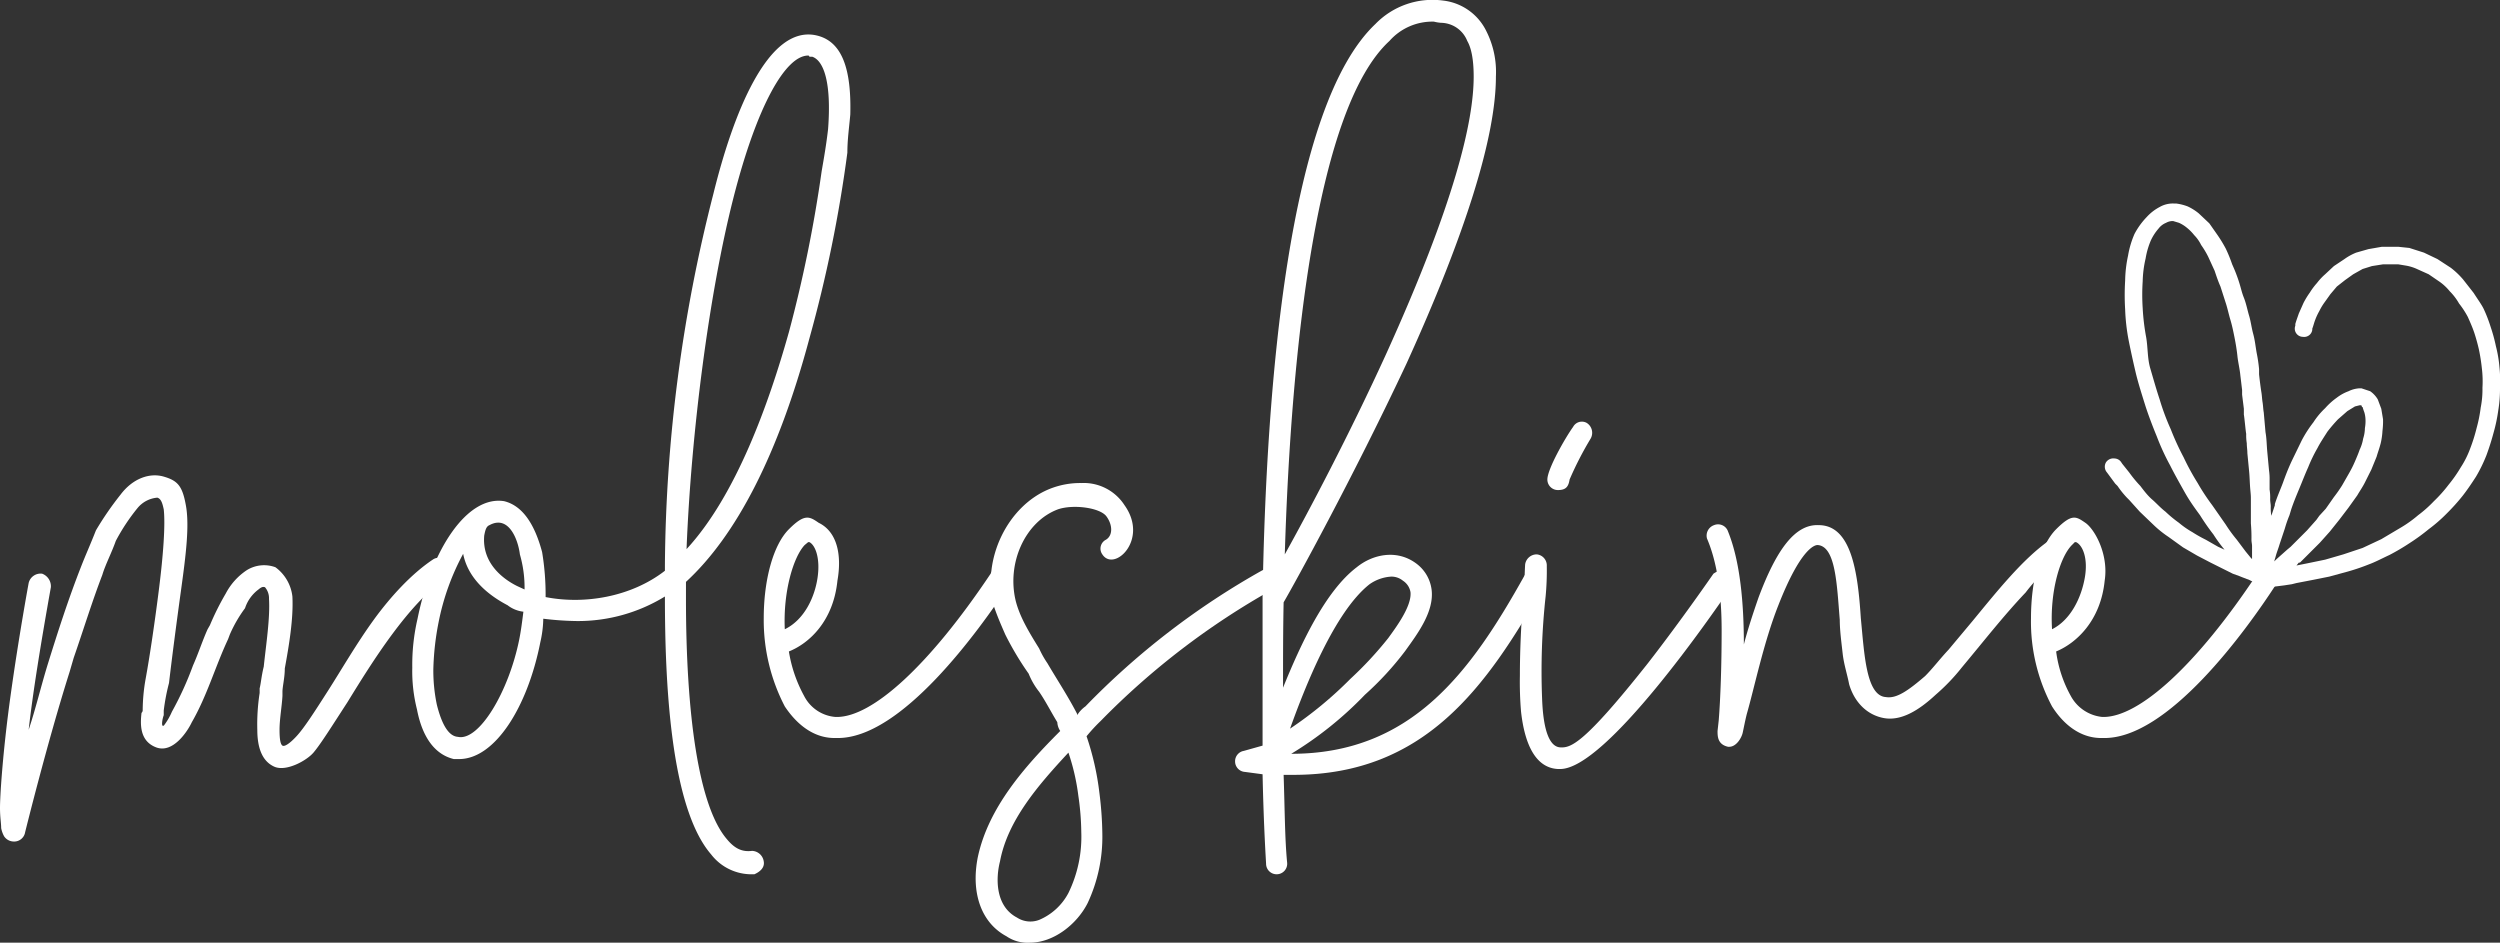
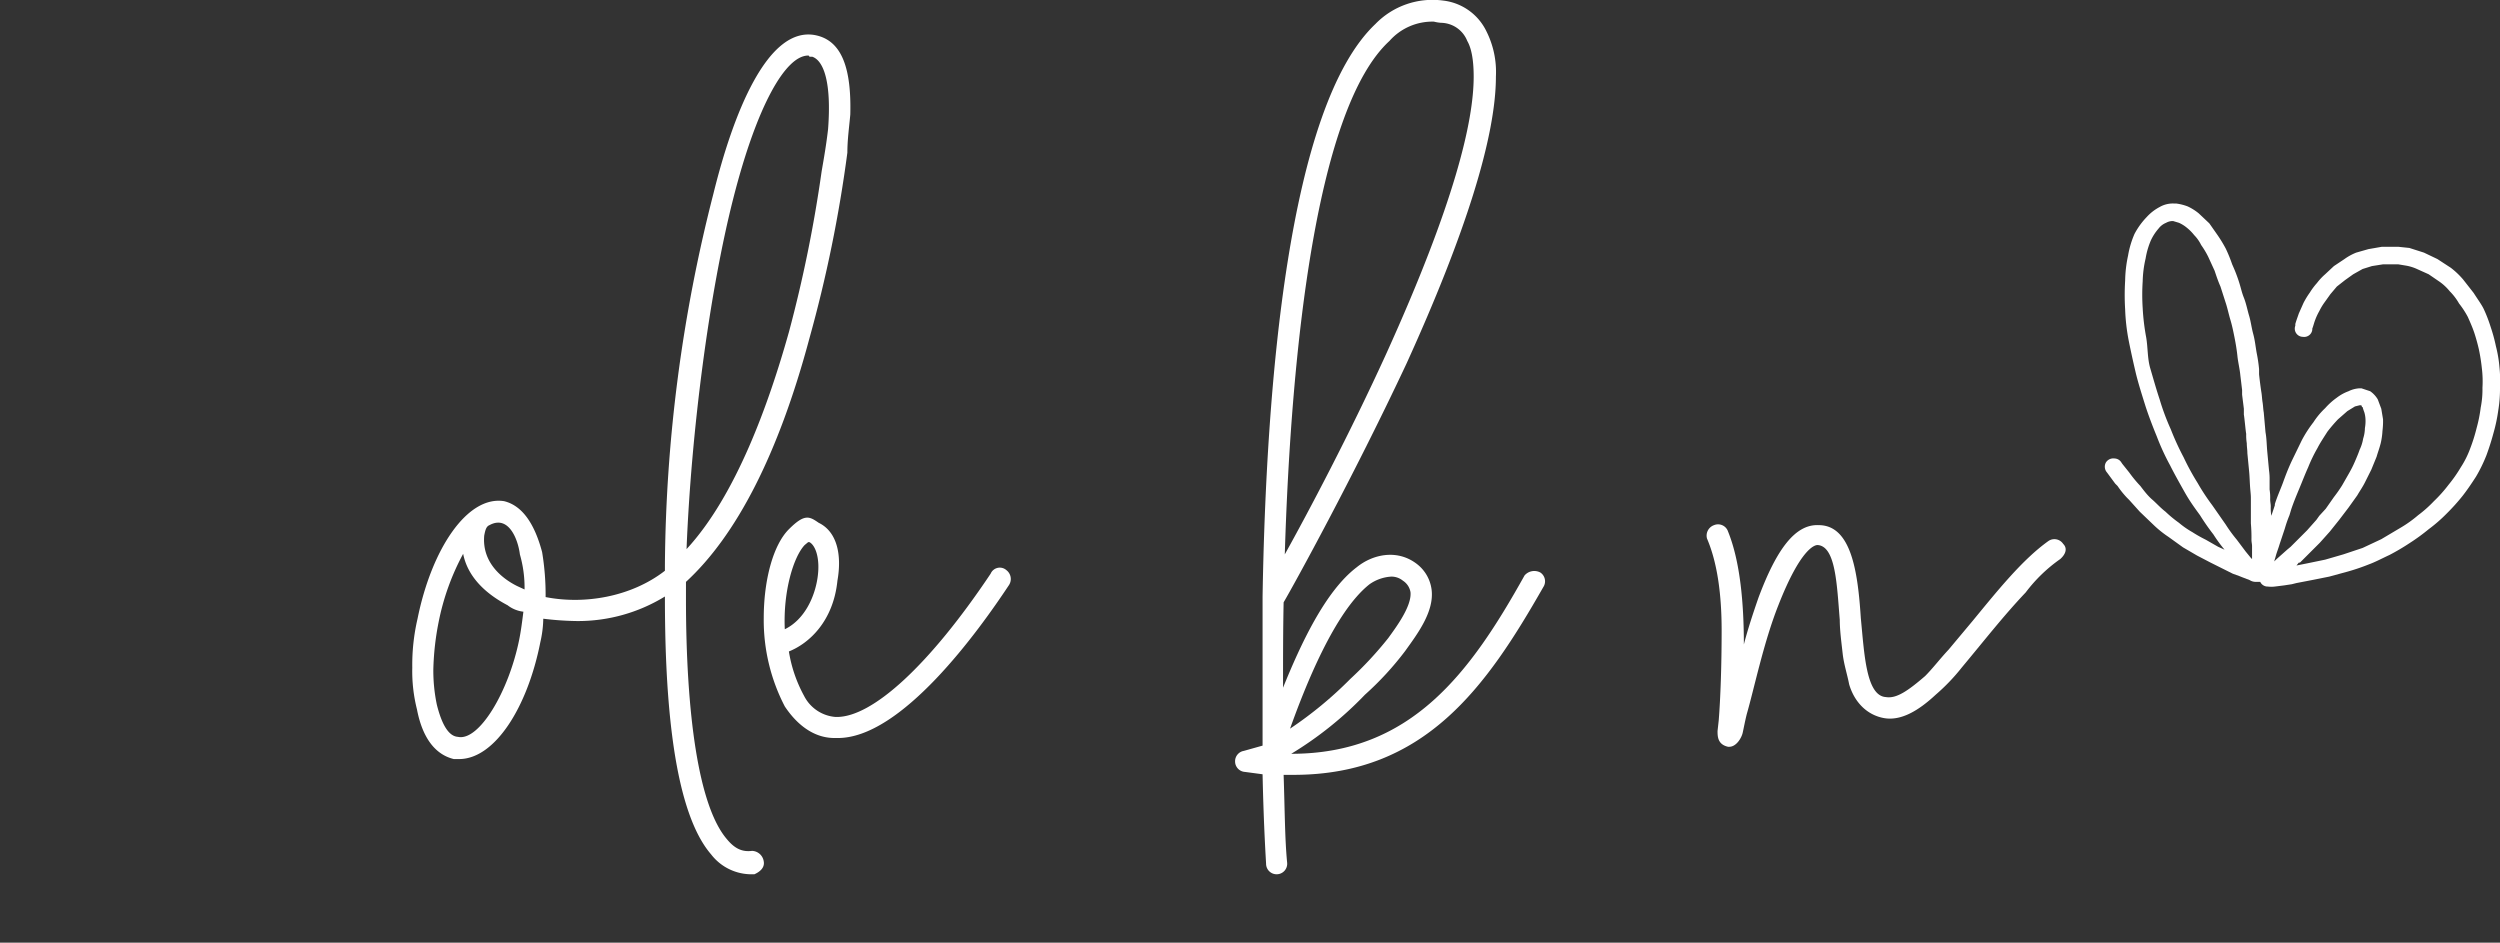
<svg xmlns="http://www.w3.org/2000/svg" viewBox="0 0 427.5 161.2">
  <rect x="0" y="0" width="427.5" height="161.2" fill="#333333" stroke="none" />
  <defs>
    <style>.cls-1{fill:#fff;}</style>
  </defs>
  <title>moleskine-text</title>
  <g id="Layer_2" data-name="Layer 2">
    <g id="Layer_3" data-name="Layer 3">
-       <path class="cls-1" d="M28,124.1a11.2,11.2,0,0,0,1.4-2.4,55.3,55.3,0,0,0,3.6-7.9c.9-2,1.6-4.2,2.5-6.2l.4-.7a45.2,45.2,0,0,1,2.7-5.4,10.8,10.8,0,0,1,3.6-4,5.6,5.6,0,0,1,4.9-.5,7.2,7.2,0,0,1,2.9,5c.2,3.8-.6,8.5-1.3,12.3,0,1.6-.4,3.1-.4,4v.7c-.1,1.8-.5,4-.5,5.8s.2,2.5.5,2.7,1.1-.2,2.4-1.6,3.1-4.2,5.4-7.8S61,110,63.9,106,70.4,98.1,74,95.7a1.7,1.7,0,0,1,2.5.6,1.9,1.9,0,0,1-.2,2.5c-6.5,4.5-12.6,14.3-16.9,21.3-2.6,4-4.6,7.2-5.8,8.6s-4.7,3.3-6.7,2.4S44,128,44,124.8a35,35,0,0,1,.4-6.3v-.8c.2-.7.3-2.1.7-3.7.4-3.8,1.1-8.3.9-11.6a2.9,2.9,0,0,0-.7-2c-.2,0-.4-.2-1.1.4a6.5,6.5,0,0,0-2.3,3.2,22.8,22.8,0,0,0-2.6,4.5l-.3.8c-2.2,4.7-3.6,9.7-6.2,14.2-.7,1.5-3.2,5.4-6.1,4.3s-2.7-4.1-2.5-5.9a.6.6,0,0,0,.2-.5,31.4,31.4,0,0,1,.5-5.3c.7-3.8,1.6-9.9,2.3-15.5s1.1-10.8.8-13.5c-.2-.9-.4-1.8-1.1-2a4.9,4.9,0,0,0-3.4,1.8,33.9,33.9,0,0,0-3.7,5.6c-.7,2-1.8,4.1-2.3,5.8-1.8,4.7-3.2,9.3-4.9,14.2l-.7,2.4c-3.8,12-7.6,27.4-7.6,27.4a1.9,1.9,0,0,1-2,1.6A2,2,0,0,1,.7,143a4.7,4.7,0,0,1-.5-1.4c0-.9-.2-1.8-.2-3.5s.4-9,1.8-19.1S4.9,99.7,4.9,99.7a2.1,2.1,0,0,1,2.3-1.6,2.3,2.3,0,0,1,1.5,2.3c-1.8,10.1-3.1,18.2-3.8,24.4,1.2-3.6,2.1-7.4,3.2-11,1.8-5.8,3.6-11.4,5.8-17,.7-1.8,1.6-3.8,2.5-6.1a53.7,53.7,0,0,1,4.2-6.1c2.1-2.8,5-3.8,7.4-3.1s3.2,1.6,3.8,5,0,8.3-.8,14.1-1.6,11.9-2.1,16.2a34.8,34.8,0,0,0-.9,4.7v.8c-.2.5-.4,1.6-.2,1.8Z" />
      <path class="cls-1" d="M113.7,97.4v-.8h0A262.3,262.3,0,0,1,122,33.1c3.2-13,9.2-29.2,17.8-27,4.3,1.1,5.8,5.9,5.6,13.5-.2,2.2-.5,4.3-.5,6.5a230.4,230.4,0,0,1-6.5,31.8c-5.3,19.8-12.5,33.7-21.1,41.6v2.9c0,19.5,2.1,35.4,7,41.1,1.4,1.7,2.7,2.2,4.3,2a2.1,2.1,0,0,1,2,1.8c.2,1.1-.7,1.8-1.6,2.2h-.7a8.7,8.7,0,0,1-6.7-3.4c-7-8.1-7.9-29.6-7.9-44.1a28.4,28.4,0,0,1-15,4.2,52.8,52.8,0,0,1-5.8-.4,19,19,0,0,1-.5,4c-2.2,11.2-7.8,20-13.9,20h-.9c-3.3-.8-5.4-3.8-6.3-8.5a26.6,26.6,0,0,1-.8-7.1,34.8,34.8,0,0,1,.9-8.4c2.4-11.9,8.5-21.1,14.8-20.1,3.3.8,5.3,4.2,6.5,8.7a44.6,44.6,0,0,1,.6,7.7c6.6,1.3,14.6,0,20.4-4.5ZM79.2,94.7A41.3,41.3,0,0,0,75,106.4a46.7,46.7,0,0,0-.9,8.1,28.4,28.4,0,0,0,.6,6c.9,3.6,2.1,5.4,3.6,5.5,3.6.8,8.7-7.7,10.5-16.7.3-1.5.5-3.1.7-4.7a5.4,5.4,0,0,1-2.7-1.1C82.6,101.3,79.9,98.3,79.2,94.7Zm4.5-4.9c-.5.2-.7.7-.9,1.8-.4,4.7,3.2,7.4,5.6,8.6l1.3.6a20.6,20.6,0,0,0-.8-6C88.6,92.3,87,88,83.7,89.8ZM138.4,9.7a.2.2,0,0,0-.2-.2c-3.8,0-8.7,8.3-12.8,24.4s-7.2,39.8-8,60c8.5-9.2,14.1-25,17.5-37.1a230.9,230.9,0,0,0,5.6-27.5c.4-2.3.8-4.6,1.1-7.2.6-7.9-.7-11.7-2.7-12.4Z" />
      <path class="cls-1" d="M142.7,126.2c-3.4,0-6.3-2.1-8.5-5.4a32,32,0,0,1-3.6-15.1c0-6.5,1.6-12.5,4.3-15.2s3.5-2.2,5.1-1.1c3.1,1.5,4,5.4,3.2,9.9-.7,6.9-4.8,10.7-8.3,12.1a23.6,23.6,0,0,0,2.6,7.6,6.6,6.6,0,0,0,5.4,3.6h.2c6.1,0,15.8-8.8,26.3-24.5a1.7,1.7,0,0,1,2.7-.6,1.9,1.9,0,0,1,.4,2.6c-5.1,7.7-18.4,26.3-29.4,26.1Zm-4.5-33.5-.6.5c-1.9,2-3.7,7.9-3.4,14.4,3.3-1.6,5.1-5.4,5.6-8.8s-.4-5.6-1.4-6.1Z" />
-       <path class="cls-1" d="M184.2,122.3a5,5,0,0,1,1.4-1.5,131.6,131.6,0,0,1,30.3-23.3,1.9,1.9,0,0,1,1.7,3.3,129.8,129.8,0,0,0-29.4,22.5,29.6,29.6,0,0,0-2.4,2.6,46.9,46.9,0,0,1,2.2,9.7,60.6,60.6,0,0,1,.5,7,26.7,26.7,0,0,1-2.5,11.8c-1.8,3.6-5.8,6.8-9.9,6.8a6.4,6.4,0,0,1-4-1.1c-4.3-2.3-6.1-7.4-4.9-13.5,1.8-8.5,8-15.5,14.1-21.6a3,3,0,0,1-.5-1.5c-1.1-1.8-2-3.6-3.1-5.2a12.4,12.4,0,0,1-1.8-3.1,51.5,51.5,0,0,1-4-6.7c-.7-1.6-1.4-3.2-2-5-2-7.9,2.4-17,9.6-19.9a14,14,0,0,1,5.4-1,8.3,8.3,0,0,1,7.4,3.8c4.2,5.9-1.8,11.5-3.8,8.4a1.7,1.7,0,0,1,.6-2.5c1.2-.7,1.2-2.5.1-4s-5.7-2.1-8.3-1.2c-5.6,2.1-8.8,9.2-7.2,15.7.7,2.7,2.2,5.2,4,8.1a15.7,15.7,0,0,0,1.4,2.5c1.7,2.9,3.5,5.6,5.1,8.7Zm-13.2,25c-.7,2.7-.9,7.6,2.9,9.6a4.2,4.2,0,0,0,3.8.4,10.1,10.1,0,0,0,5-4.6,21.9,21.9,0,0,0,2.2-10.4,45.6,45.6,0,0,0-.5-6.2,37.2,37.2,0,0,0-1.7-7.4C177.5,134.3,172.3,140.3,171,147.3Z" />
      <path class="cls-1" d="M260.7,98.4a2.2,2.2,0,0,1,2.7-.5,1.8,1.8,0,0,1,.5,2.5c-9.7,17-20.2,32.1-42.7,32.1h-1.7c.2,5.8.2,10.9.6,15a1.8,1.8,0,0,1-1.8,2,1.8,1.8,0,0,1-1.8-1.8c0-.2-.4-6-.6-15.3l-3-.4a1.8,1.8,0,0,1-1.7-1.8,1.8,1.8,0,0,1,1.5-1.8l3.2-.9V102c.6-36.2,4.4-83.8,19.3-97.9a13.6,13.6,0,0,1,11.6-4,9.4,9.4,0,0,1,7.4,5.3,15.5,15.5,0,0,1,1.6,7.7c0,10.3-5.2,26.9-15.3,49.1-9.2,19.6-19.3,37.9-21,40.8-.1,4.8-.1,9.9-.1,14.6,3-7.4,7.2-16.5,12.6-20.6,2.7-2.2,6.8-3.1,10.1-.7a6.6,6.6,0,0,1,2.7,4.5c.5,3.8-2.5,7.7-4.5,10.5a52.3,52.3,0,0,1-6.9,7.5,61.8,61.8,0,0,1-12.6,10.1C241.4,128.9,251.5,114.9,260.7,98.4ZM245.2,3.7A9.8,9.8,0,0,0,237.6,7c-12.3,11.3-16.8,51.6-17.9,87.8,4-7.2,11-20.4,17.3-34.2,11.8-26,15-39.9,15-47.5,0-2.9-.4-4.9-1.1-6.1a4.9,4.9,0,0,0-4.5-3.1A7.1,7.1,0,0,1,245.2,3.7ZM230.9,116.1a61.9,61.9,0,0,0,6.5-7c1.3-1.8,4-5.4,3.8-7.8a2.9,2.9,0,0,0-1.3-2,3.1,3.1,0,0,0-2-.7,7.2,7.2,0,0,0-3.7,1.3c-6,4.7-11.1,17.7-13.6,24.7A66.8,66.8,0,0,0,230.9,116.1Z" />
-       <path class="cls-1" d="M266.4,131.5c-3.9-.2-5.7-4.4-6.3-9.8a59.2,59.2,0,0,1-.2-6.1c0-4.2.2-8.9.6-13.7.2-1.8.2-3.8.3-5.4a2,2,0,0,1,2-1.7,1.9,1.9,0,0,1,1.7,2,47,47,0,0,1-.2,5.2,118.1,118.1,0,0,0-.6,17.5c.2,5.5,1.3,8.2,3.1,8.3s4-.5,15-14.4c5.9-7.6,11.2-15.3,11.2-15.3s1.9-1.3,2.5-.6a1.8,1.8,0,0,1,.7,2.6c-3.4,5-21.6,31.4-29.4,31.4Zm0-47.7a1.8,1.8,0,0,1-1.8-1.8c0-1.8,3.1-7.2,4.4-9a1.7,1.7,0,0,1,2.3-.7A2,2,0,0,1,272,75a58.2,58.2,0,0,0-3.6,7C268.2,83.3,267.7,83.8,266.4,83.8Z" />
      <path class="cls-1" d="M346.4,101.3c-3.8,4-7.3,8.5-10.9,12.8a33.8,33.8,0,0,1-4.5,4.7c-2.9,2.7-5.9,4.5-8.8,4s-5.1-2.7-6-5.8c-.3-1.6-.9-3.4-1.1-5.2s-.5-4-.5-5.8c-.5-6.1-.7-12.6-3.8-12.8-.5,0-2.9.6-6.7,10.3-2.5,6.3-4.1,14.1-5.4,18.6-.3,1.2-.5,2.3-.7,3.2s-1.1,2.4-2.3,2.4h-.2c-1.8-.4-1.8-1.8-1.8-2.7l.2-1.8c.3-3.7.5-9.4.5-15.4s-.7-11.5-2.5-15.7a1.9,1.9,0,0,1,1.2-2.3,1.8,1.8,0,0,1,2.4,1.1c2.1,5.2,2.7,12.4,2.7,19.3.7-2.7,1.6-5.4,2.5-8,3.1-8.3,6.3-12.6,10.3-12.4,5.6,0,6.7,8.1,7.2,15.9.6,6.1.9,13.3,4.3,13.5,1.8.3,3.8-1.1,6.7-3.6,1.3-1.3,2.5-2.9,4-4.5l4.1-4.9c4.2-5.1,8.5-10.5,13-13.7a1.8,1.8,0,0,1,2.5.5c.8.8.4,1.8-.5,2.6A26.1,26.1,0,0,0,346.4,101.3Z" />
-       <path class="cls-1" d="M359.3,126.2c-3.4,0-6.3-2.1-8.4-5.4a30.9,30.9,0,0,1-3.6-15.1c0-6.5,1.6-12.5,4.3-15.2s3.4-2.2,5-1.1,4,5.4,3.3,9.9c-.7,6.9-4.9,10.7-8.3,12.1a21.3,21.3,0,0,0,2.5,7.6,6.9,6.9,0,0,0,5.4,3.6h.2c6.1,0,15.9-8.8,26.3-24.5a1.7,1.7,0,0,1,2.7-.6,1.8,1.8,0,0,1,.4,2.6c-5,7.7-18.4,26.3-29.4,26.1Zm-4.5-33.5-.5.5c-2,2-3.8,7.9-3.4,14.4,3.2-1.6,5-5.4,5.6-8.8s-.4-5.6-1.5-6.1Z" />
      <path class="cls-1" d="M426.8,59.2a27.7,27.7,0,0,0-.9-3.3,24.5,24.5,0,0,0-1.2-3.1c-.4-.8-1-1.6-1.7-2.7l-1.8-2.3a13.7,13.7,0,0,0-2.1-2l-2.3-1.5-2.3-1.1-2.5-.8-1.9-.2h-2.8l-2.3.4-2.1.6a9.5,9.5,0,0,0-2,1.1l-1.8,1.2-1.5,1.4a10,10,0,0,0-1.4,1.5,11.1,11.1,0,0,0-1.2,1.6,14.2,14.2,0,0,0-1.1,1.8l-.8,1.8c-.2.6-.4,1.1-.6,1.8v.3a1.4,1.4,0,0,0,1.3,1.9,1.4,1.4,0,0,0,1.6-1.2v-.2c.2-.5.3-1,.5-1.5a10.1,10.1,0,0,1,.7-1.5,9.9,9.9,0,0,1,.9-1.5l1-1.4,1.1-1.3,1.4-1.1,1.4-1,1.6-.9,1.6-.5,1.9-.3h2.6l1.2.2a7.6,7.6,0,0,1,2,.6l2,.9,1.9,1.3a8.7,8.7,0,0,1,1.7,1.6,9.8,9.8,0,0,1,1.6,2.1,15,15,0,0,1,1.5,2.3c.4.9.8,1.8,1.1,2.7s.6,2,.8,2.9a30.6,30.6,0,0,1,.5,3.2,18.2,18.2,0,0,1,.1,3.3,15.8,15.8,0,0,1-.3,3.4,23.9,23.9,0,0,1-.7,3.5,28.9,28.9,0,0,1-1.1,3.5,15.9,15.9,0,0,1-1.6,3.2,23.7,23.7,0,0,1-2.1,3,23.5,23.5,0,0,1-2.5,2.8,21,21,0,0,1-2.7,2.4,20.8,20.8,0,0,1-3.1,2.2l-3.2,1.9L404,93.7l-3.3,1.1-3.1.9-2.9.6-2,.4.4-.5h.2l1.6-1.6,1.8-1.8,1.7-1.9,1.6-2,1.6-2.1,1.5-2.1h0c.4-.7.9-1.4,1.3-2.2l1.1-2.2.9-2.2c.2-.7.5-1.5.7-2.3a11.8,11.8,0,0,0,.3-2.1,13.4,13.4,0,0,0,.1-2l-.3-1.8-.6-1.6a4.4,4.4,0,0,0-1.3-1.4l-1.5-.5h-.3a4.8,4.8,0,0,0-1.9.5,7.5,7.5,0,0,0-2,1.1,11.6,11.6,0,0,0-2,1.8,12.7,12.7,0,0,0-2,2.4,20.9,20.9,0,0,0-2,3.1l-1.7,3.5c-.7,1.5-1.1,2.6-1.5,3.7s-1,2.4-1.4,3.7v.2l-.6,1.8a8.1,8.1,0,0,1-.1-1.6c0-.4-.1-.8-.1-1.2a9.1,9.1,0,0,0-.1-1.7V82.2a10.9,10.9,0,0,0-.1-1.8l-.3-3.2c-.1-1.1-.1-2.2-.3-3.3l-.3-3.4c-.1-.5-.1-1.1-.2-1.7s-.1-1.1-.2-1.7-.3-2.1-.4-3.1v-.9a25.1,25.1,0,0,0-.4-2.7c-.2-1.1-.3-2.2-.6-3.3s-.4-2.1-.7-3.1-.5-2.1-.9-3.1-.5-1.7-.9-2.9-.7-1.9-1.1-2.8a24.9,24.9,0,0,0-1.1-2.7,23.2,23.2,0,0,0-1.4-2.3l-1.4-2-1.8-1.7a8.8,8.8,0,0,0-1.9-1.2,8.4,8.4,0,0,0-2-.5h-.4a4.5,4.5,0,0,0-2.4.6,8,8,0,0,0-2.2,1.7A12.7,12.7,0,0,0,365,40a15.8,15.8,0,0,0-1.1,3.7,21.8,21.8,0,0,0-.5,4.3,39.8,39.8,0,0,0,0,4.9,33.9,33.9,0,0,0,.6,5.3c.4,2,.8,3.8,1.2,5.5s1.1,3.9,1.6,5.5,1.3,3.7,2,5.4a40.1,40.1,0,0,0,2.3,5c.7,1.4,1.6,3,2.5,4.6s1.8,2.8,2.6,3.9a38.8,38.8,0,0,0,2.3,3.3,24.8,24.8,0,0,0,1.9,2.6l-1.1-.5-2.1-1.2a23.6,23.6,0,0,1-2.3-1.3,15.2,15.2,0,0,1-2.3-1.6,21.1,21.1,0,0,1-2.3-1.9c-.9-.7-1.6-1.5-2.3-2.1s-1.4-1.5-2-2.3a21.1,21.1,0,0,1-1.9-2.3l-1.2-1.5-.2-.3a1.4,1.4,0,0,0-1.1-.6,1.5,1.5,0,0,0-1.5.7,1.5,1.5,0,0,0,.2,1.7l1.4,1.9.4.4a15.6,15.6,0,0,0,1.6,2l.4.4,1.8,2,2.4,2.3a18.2,18.2,0,0,0,2.5,2l2.5,1.8,2.4,1.4,2.3,1.2,2,1,1.8.9,1.1.4.5.2,1.3.5a1.9,1.9,0,0,0,1,.3h.8a1.4,1.4,0,0,0,1.2.8h.1a4.8,4.8,0,0,0,1.2,0l1.6-.2,1.3-.2.8-.2,2.6-.5,3-.6,3.3-.9a35.9,35.9,0,0,0,3.5-1.2c1.1-.4,2.2-1,3.5-1.6a37.9,37.9,0,0,0,3.4-2,34.3,34.3,0,0,0,3.3-2.4,26.1,26.1,0,0,0,3.1-2.7,34.7,34.7,0,0,0,2.7-3c.7-.9,1.4-1.9,2.3-3.3a25.7,25.7,0,0,0,1.8-3.7c.4-1.1.8-2.3,1.2-3.8a27.8,27.8,0,0,0,.8-3.8,22.5,22.5,0,0,0,.3-3.8,23.8,23.8,0,0,0-.1-3.7A21.4,21.4,0,0,0,426.8,59.2ZM367,57.7a38,38,0,0,1-.6-5,35.3,35.3,0,0,1,0-4.6,18.9,18.9,0,0,1,.5-3.9,13.4,13.4,0,0,1,.9-3.1,8.6,8.6,0,0,1,1.3-2,3.1,3.1,0,0,1,1.3-1,2.3,2.3,0,0,1,1.1-.3h.1l1,.3a5.7,5.7,0,0,1,1.3.8,7.9,7.9,0,0,1,1.3,1.3,6.6,6.6,0,0,1,1.2,1.7,15.1,15.1,0,0,1,1.2,2l1.1,2.4c.3.9.6,1.8,1,2.7l.9,2.8c.3.9.5,1.9.8,2.9s.5,2,.7,3,.4,2.2.5,3.2.4,2.2.5,3.3l.3,2.5v.8l.3,2.4v1c.1.5.3,2.8.4,3.3a8.6,8.6,0,0,0,.1,1.6c0,.6.1,1.1.1,1.7l.3,3.1c.1,1,.1,2,.2,3.1s.1,1.1.1,1.7v4.1a27.2,27.2,0,0,1,.1,2.8c0,.4.1.7.1,1.1v2.2l-.2-.2-.9-1.1-1.5-2a24.8,24.8,0,0,1-1.9-2.6l-2.3-3.3a35.9,35.9,0,0,1-2.5-3.8,41.7,41.7,0,0,1-2.4-4.4,45.9,45.9,0,0,1-2.2-4.8,40.1,40.1,0,0,1-1.9-5.1c-.6-1.8-1.1-3.6-1.6-5.3S367.3,59.5,367,57.7Zm36.8,11.6c0,.1.1.2.1.3h.1a9.4,9.4,0,0,0,.3.9,5,5,0,0,1,.2,1.2,6.6,6.6,0,0,1-.1,1.5,6.2,6.2,0,0,1-.3,1.8,7,7,0,0,1-.6,1.9c-.2.6-.5,1.3-.8,2s-.6,1.3-1,2L400.5,83a24.3,24.3,0,0,1-1.4,2h0L397.7,87l-1.1,1.2-.5.7-1.6,1.8-1.7,1.7-1.1,1.1-.6.5-.9.8-.9.8-.4.4a6.4,6.4,0,0,1,.2-.7c.2-.8.5-1.5.7-2.2h0l.9-2.7a20.9,20.9,0,0,1,.8-2.3l.3-1c.4-1.2.9-2.4,1.4-3.6s1-2.5,1.5-3.6a25.3,25.3,0,0,1,1.6-3.3c.4-.8,1-1.7,1.7-2.8a25.9,25.9,0,0,1,1.8-2.1l1.6-1.4,1.3-.8.8-.2V69h0v.3Z" />
    </g>
  </g>
</svg>